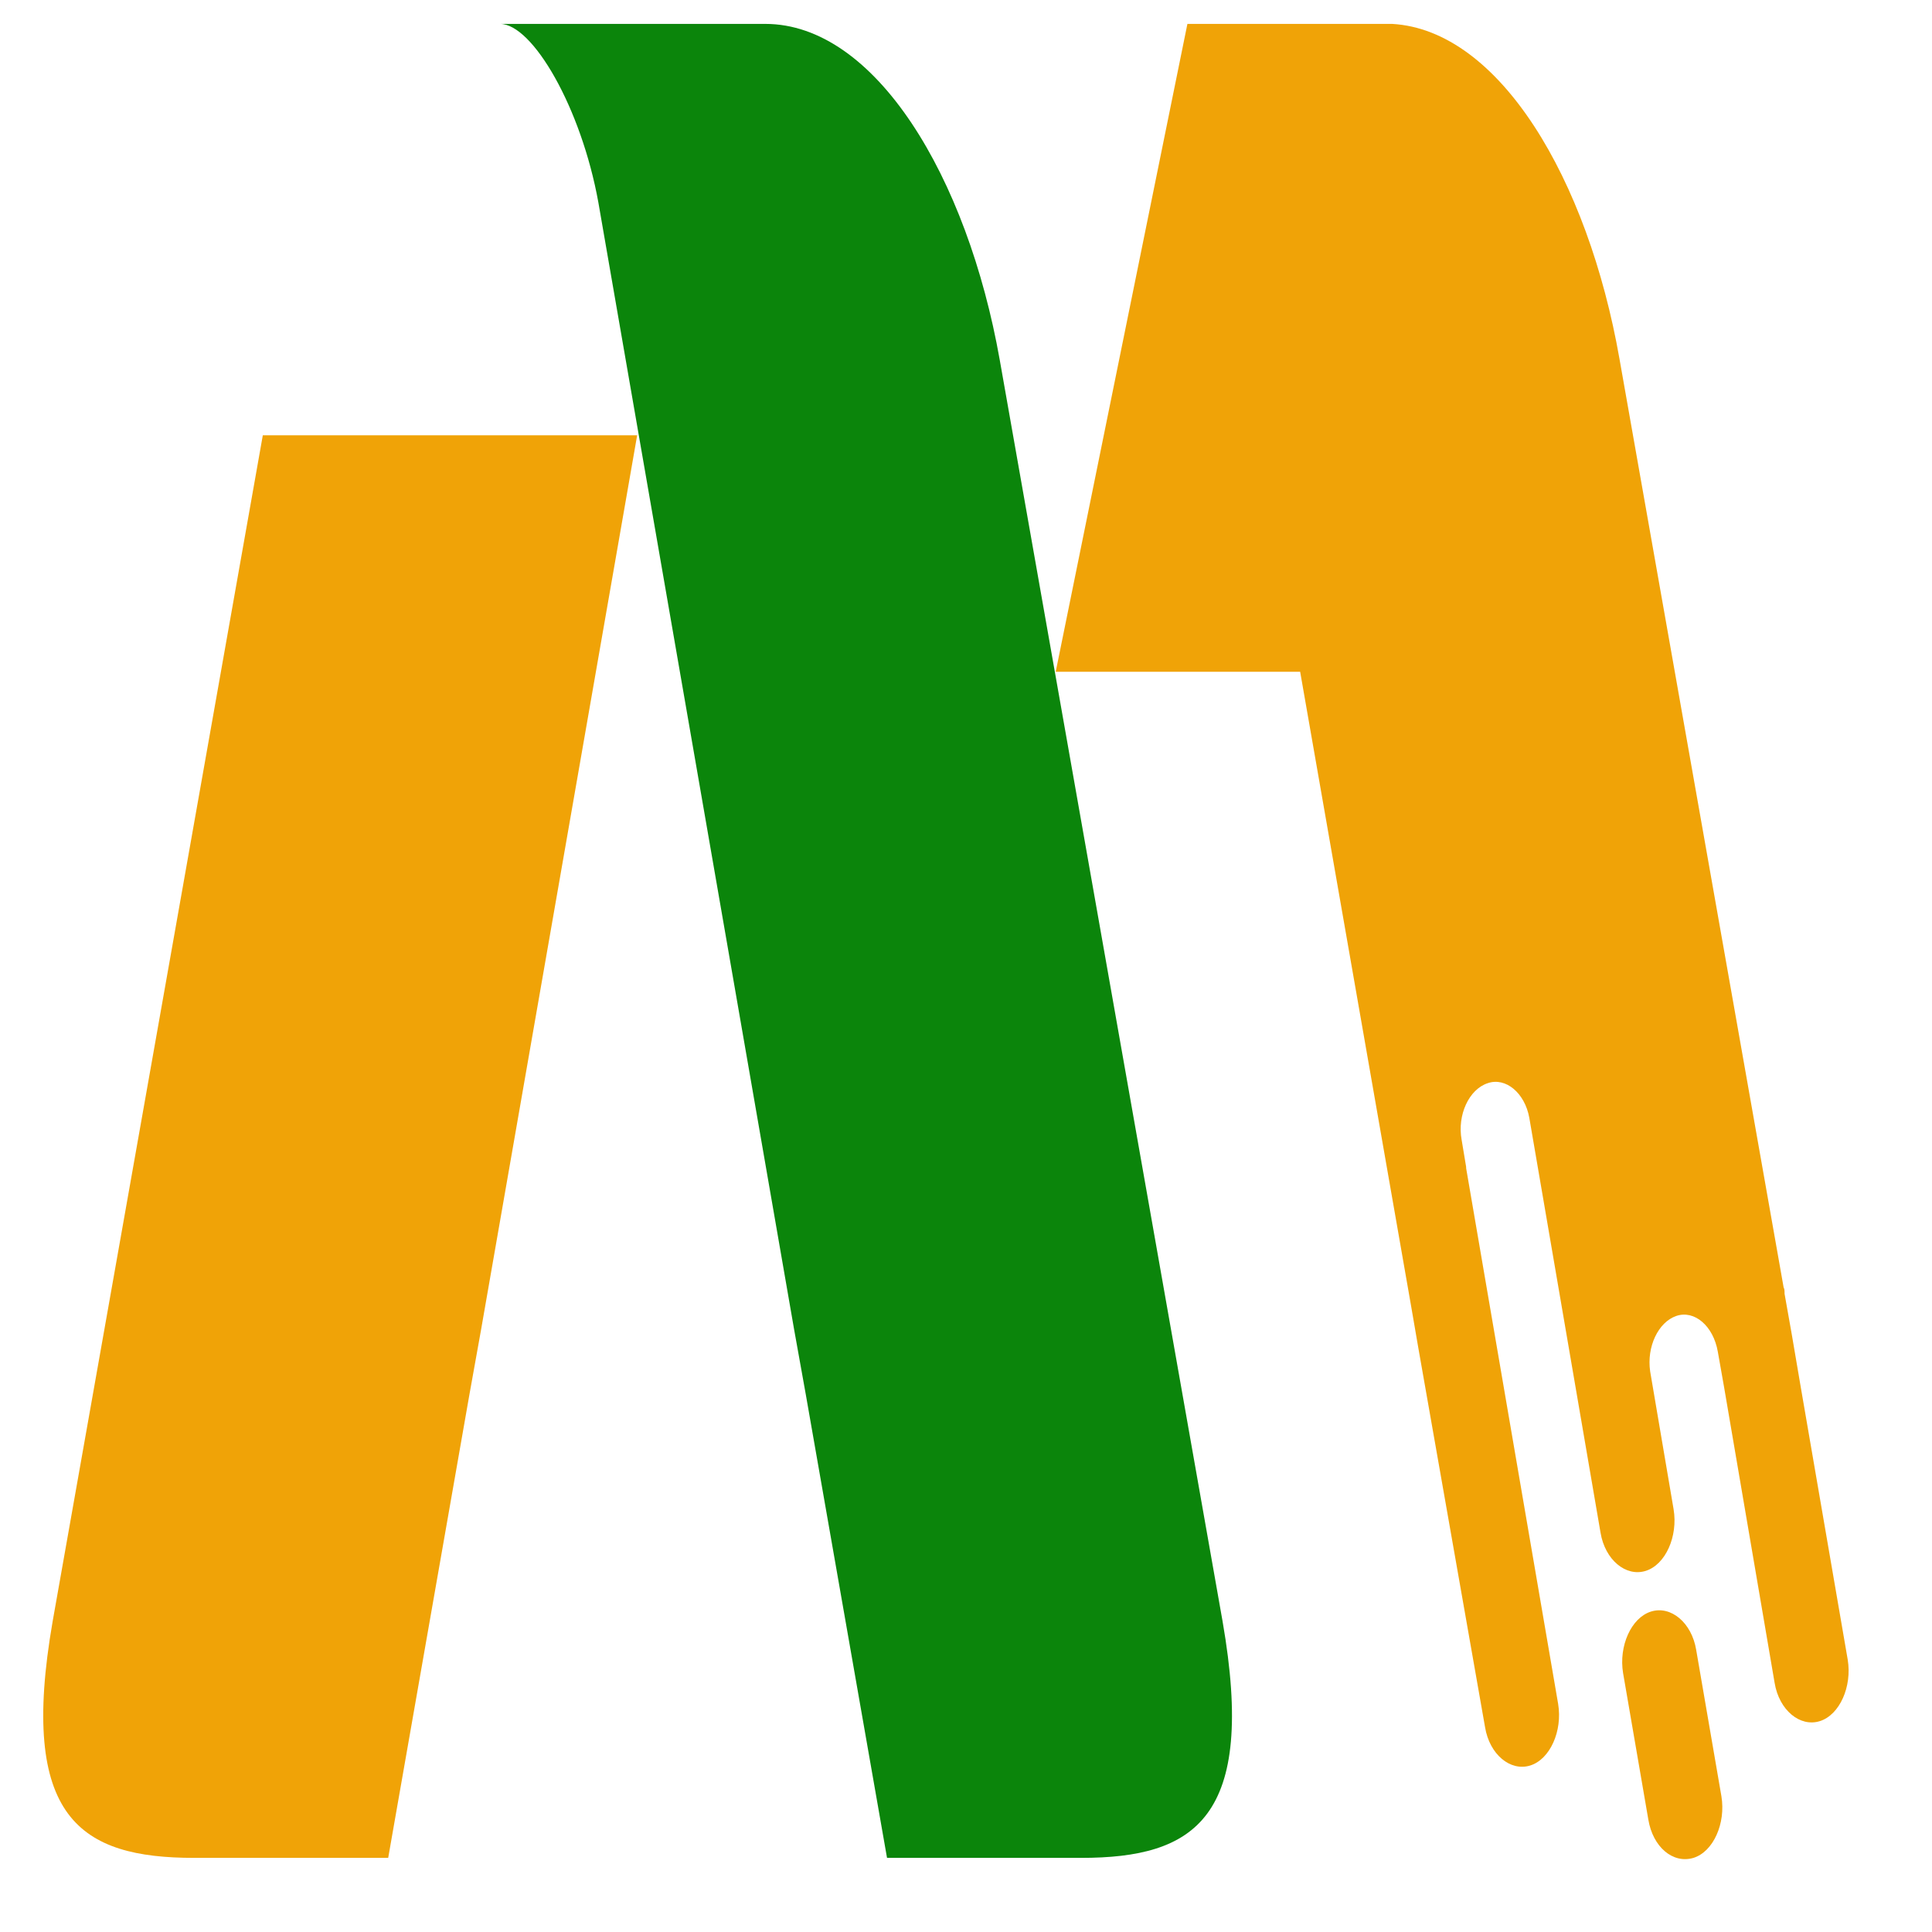
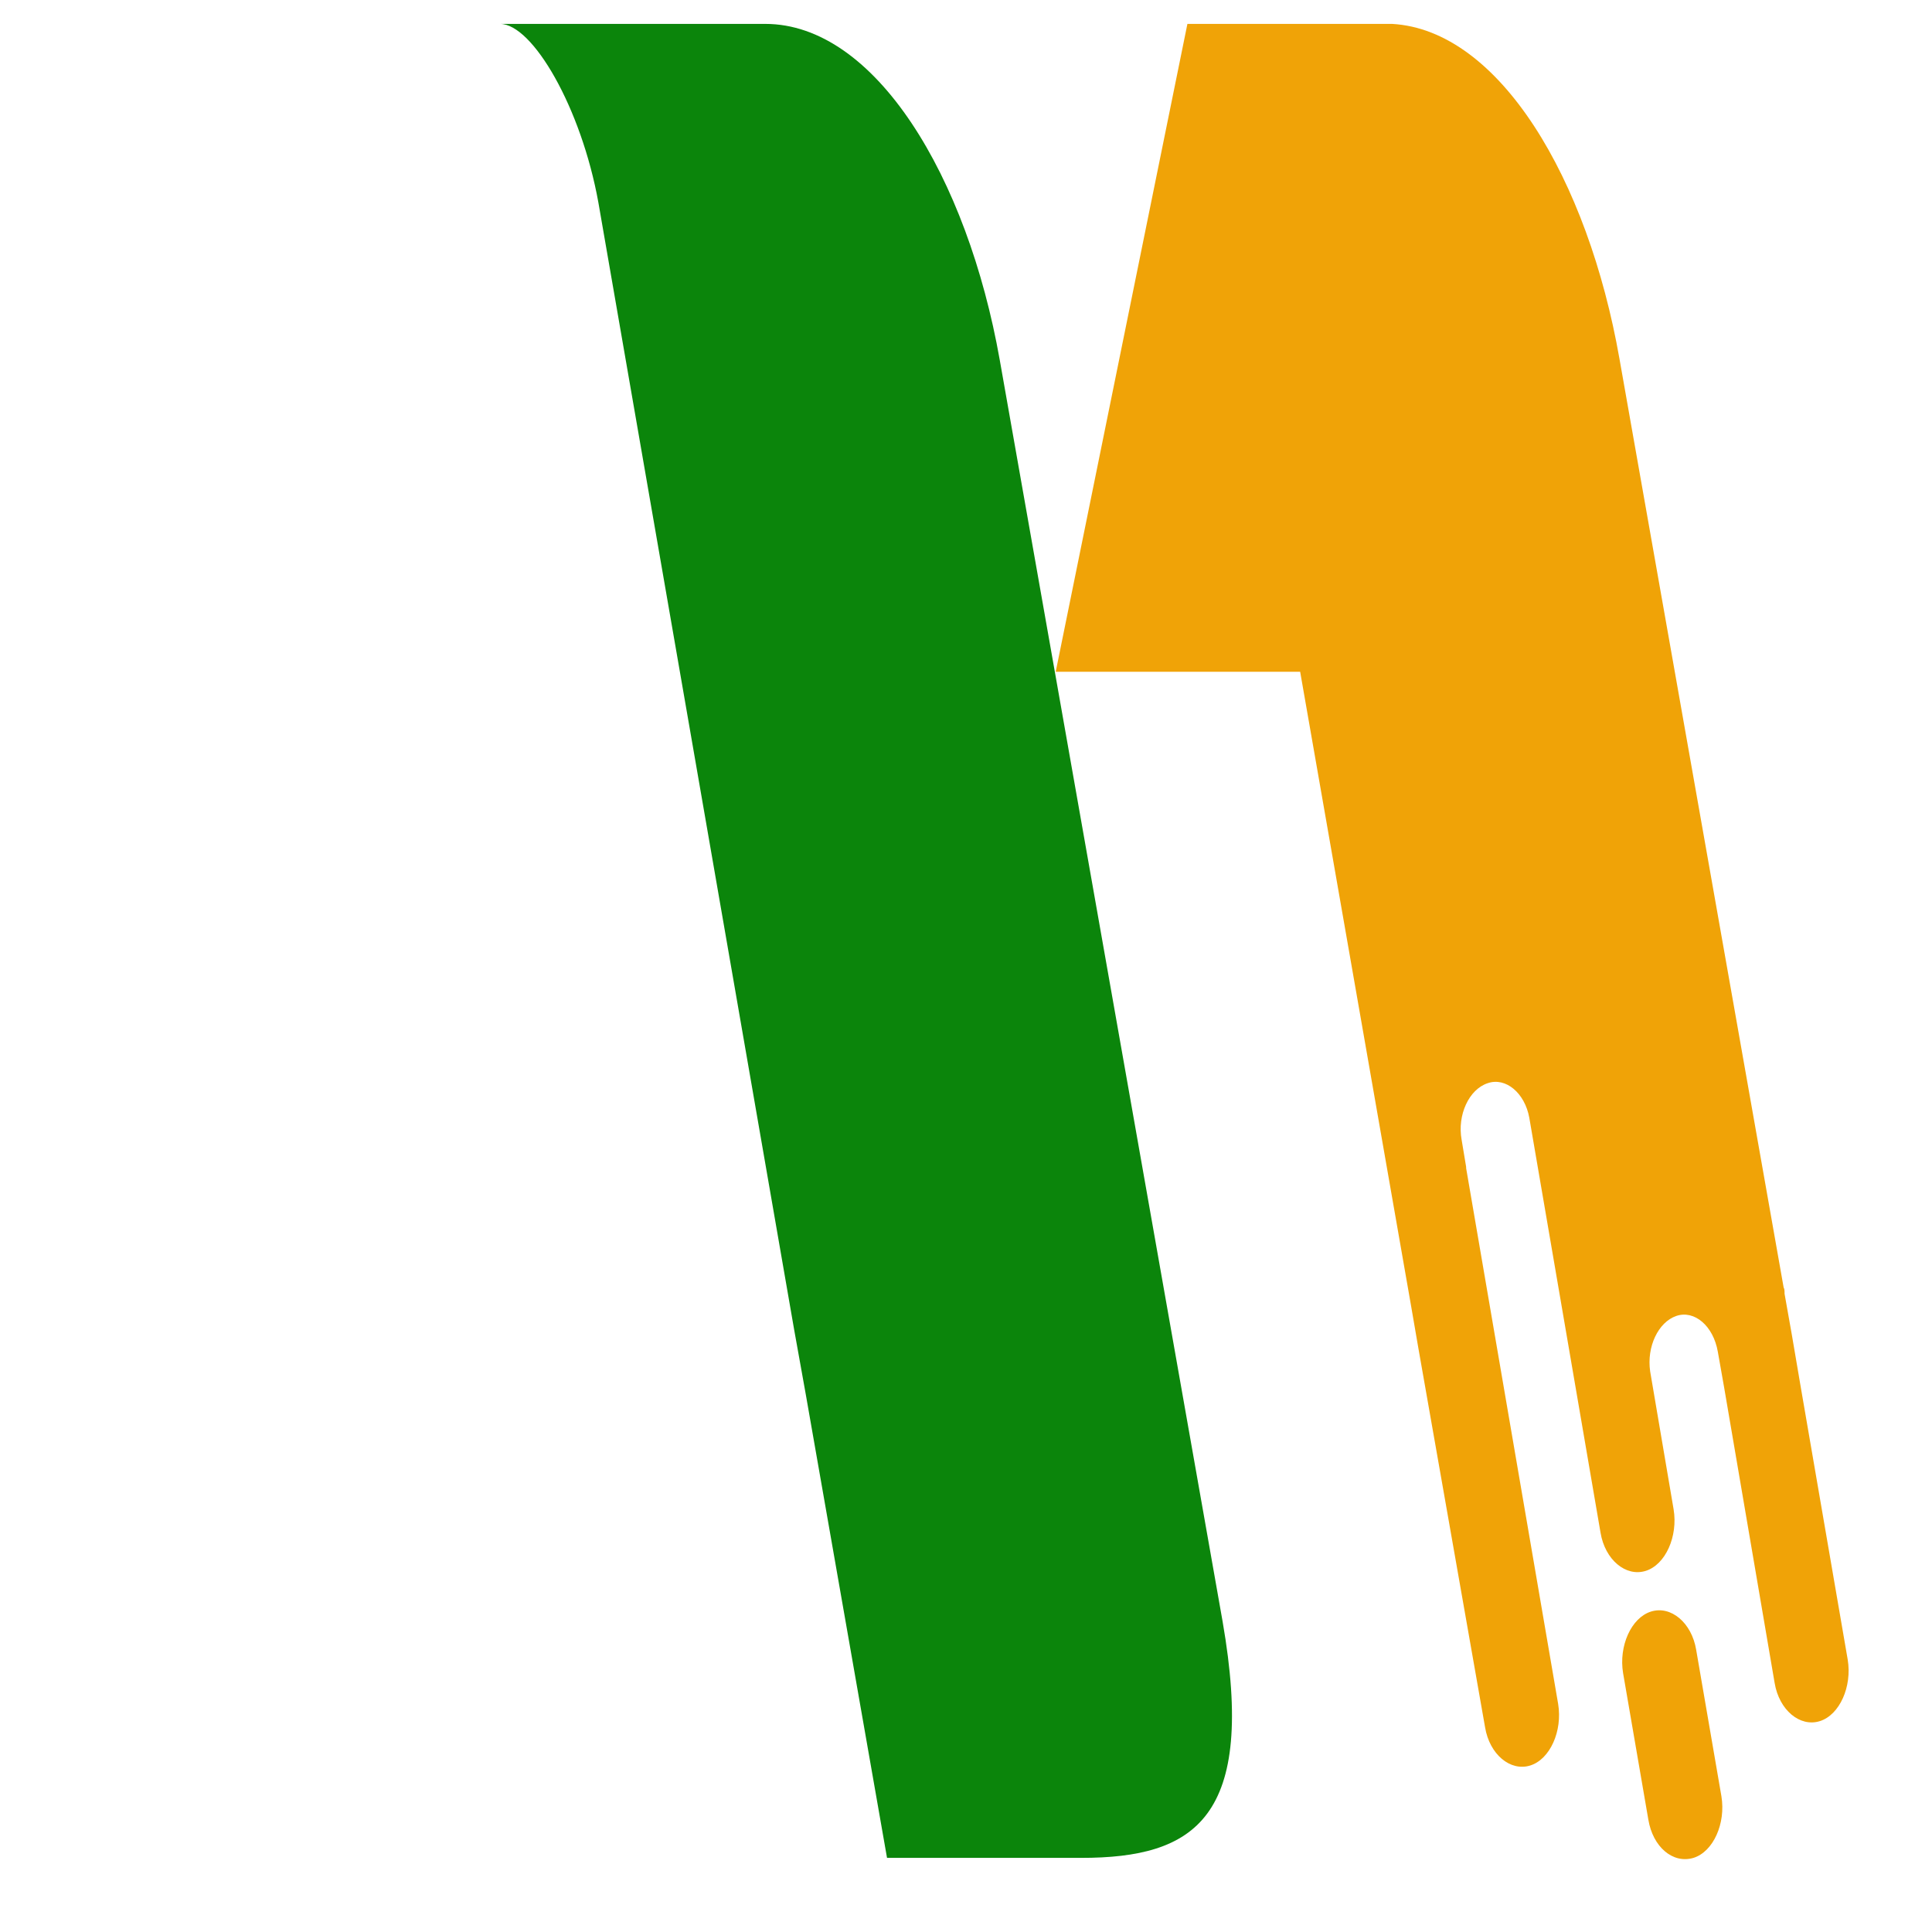
<svg xmlns="http://www.w3.org/2000/svg" data-v-97fc22ee="" data-noselect="" viewBox="0 0 100 100" width="100" height="100" preserveAspectRatio="none" version="1.1" class="svg-canvas" style="">
  <defs data-v-97fc22ee="" />
  <g data-v-97fc22ee="" mask="">
    <g data-v-97fc22ee="" transform="translate(2.238,1.237) rotate(0,46.723,47.496) scale(1,1)" filter="" style="opacity: 1;">
      <g data-v-97fc22ee="">
-         <rect fill="rgba(0,0,0,0)" width="113.446" height="114.991" x="-10" y="-10" />
        <svg version="1.0" id="图层_1" x="0px" y="0px" width="93.446" height="94.991" viewBox="-0.042 0 200.143 149.001" enable-background="new 0 0 200 149" xml:space="preserve" class="style-removed" preserveAspectRatio="none" data-parent="shape_2CZDBaSoEu">
          <g id="_1887033481808">
            <path fill-rule="evenodd" clip-rule="evenodd" fill="#0b850b" d="M104.6,148.9H93.5l-9-37.6l-1.3-5.3L61.5,14.5   C59.6,6.8,54.2,0,50.6,0h29.4c12.2,0,22.4,12.4,26,27.3l24.7,102.4c3.8,16-3.1,19.2-15.7,19.2L104.6,148.9L104.6,148.9z" stroke-width="0" />
            <path fill-rule="evenodd" clip-rule="evenodd" fill="#f0a307" d="M152.4,107.5l-0.8-3.4l-12.3-51.5h-27.1L126.8,0h2.5h19.5h0.7l0,0   c11.9,0.5,21.7,12.6,25.2,27.2l18.2,75.4c0.1,0.1,0.1,0.3,0.1,0.5l0.8,3.3l1,4.3h0l5.2,22.1c0.5,2.2-0.9,4.5-3.1,5h0   c-2.2,0.5-4.5-0.9-5-3.1l-5.6-24l-0.7-2.9c-0.5-2.1-2.6-3.4-4.6-2.9h0c-2,0.5-3.3,2.5-2.9,4.5l2.6,11.2c0.5,2.2-0.9,4.5-3.1,5h0   c-2.2,0.5-4.5-0.9-5-3.1l-7.9-33.7c-0.5-2-2.6-3.3-4.6-2.8h0c-2.1,0.5-3.4,2.6-2.9,4.6l0.5,2.2l0,0.1l10.2,43.5   c0.5,2.2-0.9,4.5-3.1,5l0,0c-2.2,0.5-4.5-0.9-5-3.1L152.4,107.5L152.4,107.5z M177.9,145.8l-2.8-11.9c-0.5-2.2,0.9-4.5,3.1-5h0   c2.2-0.5,4.5,0.9,5,3.1l2.8,11.9c0.5,2.2-0.9,4.5-3.1,5h0C180.6,149.4,178.4,148,177.9,145.8z" stroke-width="0" />
-             <path fill-rule="evenodd" clip-rule="evenodd" fill="#f0a307" d="M27.1,148.9h11.1l9-37.6l1.3-5.3l17.3-72.6H24.3L1,129.7   c-3.8,16,3.1,19.2,15.7,19.2H27.1L27.1,148.9z" stroke-width="0" />
          </g>
        </svg>
      </g>
    </g>
  </g>
</svg>